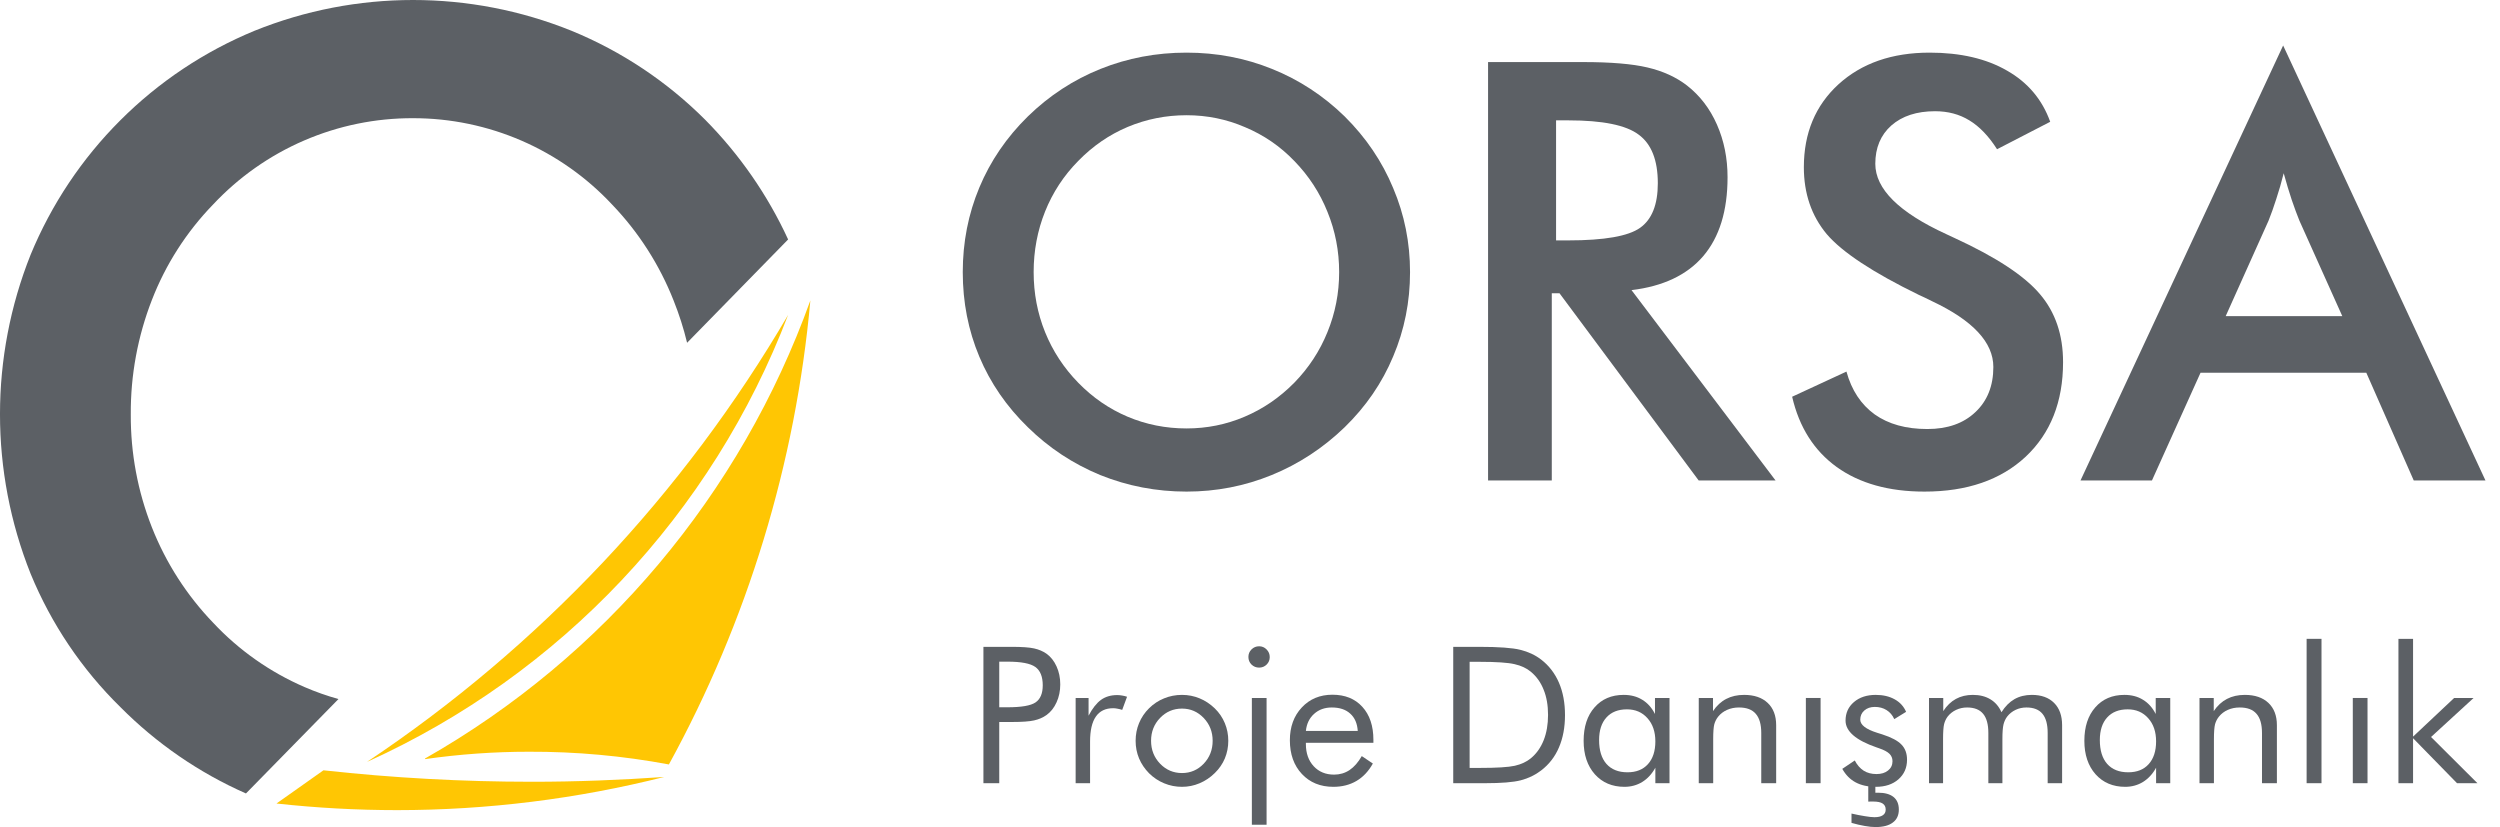
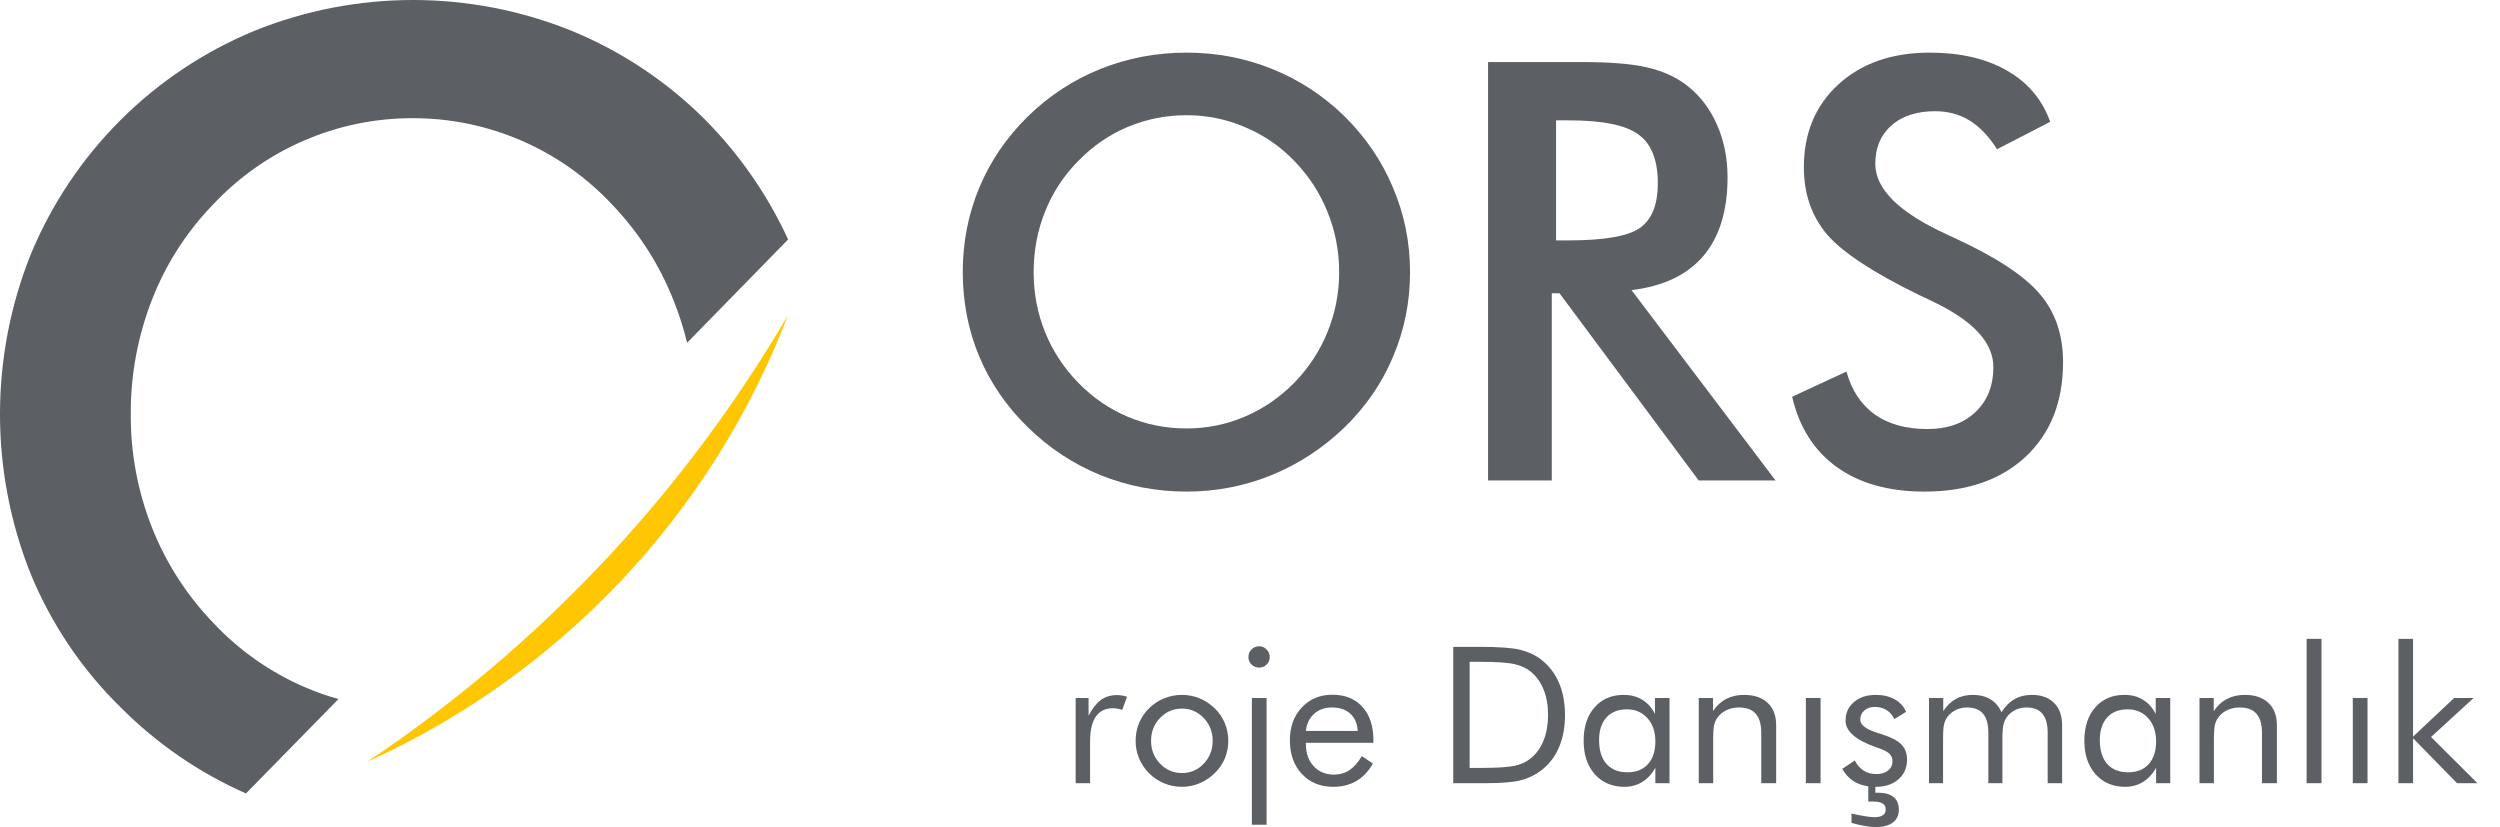
<svg xmlns="http://www.w3.org/2000/svg" width="133" height="44" viewBox="0 0 133 44" fill="none">
  <path d="M36.553 18.236C36.369 17.471 36.129 16.72 35.836 15.989C35.088 14.091 33.978 12.357 32.566 10.885C31.211 9.433 29.572 8.276 27.751 7.485C25.929 6.695 23.965 6.287 21.979 6.288C19.984 6.281 18.008 6.685 16.176 7.476C14.344 8.267 12.695 9.427 11.331 10.885C9.92 12.341 8.815 14.065 8.082 15.955C7.326 17.896 6.944 19.963 6.958 22.047C6.946 24.104 7.327 26.144 8.082 28.058C8.828 29.947 9.937 31.672 11.345 33.135C12.713 34.596 14.368 35.759 16.205 36.553C16.79 36.806 17.392 37.018 18.006 37.19L13.085 42.212C10.59 41.111 8.324 39.551 6.403 37.616C4.349 35.601 2.726 33.19 1.631 30.529C-0.544 25.076 -0.544 18.997 1.631 13.545C2.734 10.874 4.353 8.447 6.397 6.404C8.44 4.36 10.867 2.741 13.538 1.638C18.949 -0.546 24.996 -0.546 30.407 1.638C33.069 2.73 35.487 4.341 37.521 6.376C39.349 8.225 40.841 10.378 41.928 12.739L36.553 18.236Z" fill="#5C6065" />
-   <path fill-rule="evenodd" clip-rule="evenodd" d="M22.615 40.351C32.137 34.934 39.407 26.291 43.112 15.982C42.328 24.641 39.765 33.045 35.585 40.669C33.13 40.209 30.637 39.983 28.139 39.992C26.289 39.992 24.441 40.124 22.609 40.385" fill="#FFC603" />
  <path fill-rule="evenodd" clip-rule="evenodd" d="M41.928 16.753C37.889 27.326 29.835 35.873 19.522 40.534C28.698 34.409 36.36 26.277 41.928 16.753Z" fill="#FFC603" />
-   <path fill-rule="evenodd" clip-rule="evenodd" d="M35.342 41.333C30.694 42.504 25.919 43.098 21.126 43.099C18.983 43.098 16.84 42.981 14.709 42.747L17.207 40.98C20.891 41.385 24.595 41.589 28.302 41.59C30.678 41.59 33.04 41.495 35.362 41.333" fill="#FFC603" />
-   <path d="M53.16 38.41V41.666H52.318V34.412H53.839C54.371 34.412 54.762 34.44 55.014 34.496C55.265 34.552 55.483 34.645 55.668 34.773C55.899 34.938 56.079 35.165 56.208 35.452C56.34 35.74 56.406 36.058 56.406 36.409C56.406 36.759 56.34 37.078 56.208 37.365C56.079 37.652 55.899 37.879 55.668 38.044C55.483 38.176 55.265 38.27 55.014 38.326C54.766 38.382 54.374 38.41 53.839 38.41H53.16ZM53.16 37.627H53.596C54.336 37.627 54.834 37.542 55.088 37.37C55.346 37.195 55.474 36.891 55.474 36.458C55.474 35.996 55.342 35.67 55.078 35.482C54.817 35.294 54.323 35.2 53.596 35.2H53.16V37.627Z" fill="#5C6065" />
  <path d="M57.224 41.666V37.132H57.912V38.074C58.12 37.68 58.342 37.4 58.576 37.231C58.811 37.063 59.097 36.978 59.434 36.978C59.526 36.978 59.615 36.987 59.701 37.003C59.787 37.016 59.873 37.038 59.959 37.068L59.701 37.766C59.612 37.737 59.528 37.715 59.448 37.702C59.369 37.685 59.293 37.677 59.221 37.677C58.811 37.677 58.504 37.826 58.299 38.123C58.094 38.417 57.992 38.861 57.992 39.456V41.666H57.224Z" fill="#5C6065" />
  <path d="M61.237 39.411C61.237 39.89 61.398 40.297 61.718 40.63C62.038 40.961 62.426 41.126 62.882 41.126C63.335 41.126 63.72 40.961 64.037 40.63C64.354 40.297 64.513 39.89 64.513 39.411C64.513 38.932 64.354 38.528 64.037 38.197C63.72 37.864 63.335 37.697 62.882 37.697C62.423 37.697 62.033 37.864 61.713 38.197C61.396 38.528 61.237 38.932 61.237 39.411ZM60.415 39.411C60.415 39.078 60.476 38.764 60.598 38.47C60.72 38.173 60.899 37.908 61.133 37.677C61.368 37.446 61.634 37.271 61.931 37.152C62.228 37.03 62.545 36.968 62.882 36.968C63.213 36.968 63.525 37.03 63.819 37.152C64.116 37.274 64.385 37.453 64.627 37.687C64.861 37.915 65.04 38.178 65.162 38.475C65.284 38.769 65.345 39.081 65.345 39.411C65.345 39.742 65.284 40.054 65.162 40.348C65.04 40.639 64.861 40.898 64.627 41.126C64.385 41.364 64.115 41.545 63.814 41.671C63.517 41.797 63.206 41.859 62.882 41.859C62.549 41.859 62.232 41.797 61.931 41.671C61.634 41.549 61.368 41.372 61.133 41.141C60.899 40.903 60.72 40.639 60.598 40.348C60.476 40.057 60.415 39.745 60.415 39.411Z" fill="#5C6065" />
  <path d="M66.415 34.947C66.415 34.791 66.47 34.659 66.579 34.55C66.691 34.438 66.827 34.382 66.985 34.382C67.141 34.382 67.273 34.438 67.382 34.55C67.494 34.663 67.55 34.798 67.55 34.957C67.55 35.112 67.496 35.244 67.387 35.353C67.278 35.462 67.144 35.517 66.985 35.517C66.827 35.517 66.691 35.462 66.579 35.353C66.47 35.244 66.415 35.109 66.415 34.947ZM66.599 43.876V37.132H67.382V43.876H66.599Z" fill="#5C6065" />
  <path d="M72.233 38.886C72.206 38.486 72.073 38.179 71.832 37.965C71.594 37.746 71.267 37.638 70.85 37.638C70.474 37.638 70.16 37.751 69.909 37.979C69.658 38.204 69.512 38.506 69.473 38.886H72.233ZM73.065 39.516H69.473V39.585C69.473 40.071 69.612 40.464 69.889 40.764C70.166 41.062 70.528 41.21 70.974 41.21C71.278 41.21 71.552 41.129 71.797 40.967C72.041 40.802 72.258 40.554 72.446 40.224L73.036 40.62C72.808 41.03 72.517 41.339 72.163 41.547C71.81 41.755 71.4 41.859 70.935 41.859C70.244 41.859 69.686 41.631 69.26 41.175C68.834 40.72 68.621 40.122 68.621 39.382C68.621 38.671 68.832 38.09 69.255 37.638C69.678 37.185 70.221 36.959 70.885 36.959C71.556 36.959 72.086 37.173 72.476 37.603C72.869 38.032 73.065 38.619 73.065 39.362V39.516Z" fill="#5C6065" />
  <path d="M78.184 40.853H78.734C79.626 40.853 80.244 40.815 80.587 40.739C80.931 40.66 81.217 40.526 81.445 40.338C81.742 40.09 81.968 39.772 82.123 39.382C82.279 38.989 82.356 38.539 82.356 38.034C82.356 37.525 82.279 37.079 82.123 36.696C81.972 36.309 81.745 35.991 81.445 35.74C81.217 35.548 80.926 35.413 80.573 35.333C80.222 35.251 79.609 35.209 78.734 35.209H78.184V40.853ZM77.312 41.666V34.412H78.704C79.735 34.412 80.46 34.465 80.88 34.57C81.302 34.673 81.672 34.846 81.99 35.09C82.406 35.411 82.721 35.821 82.936 36.319C83.151 36.818 83.258 37.393 83.258 38.044C83.258 38.691 83.151 39.264 82.936 39.763C82.725 40.259 82.409 40.667 81.99 40.987C81.672 41.232 81.311 41.407 80.904 41.512C80.501 41.615 79.872 41.666 79.016 41.666H77.312Z" fill="#5C6065" />
  <path d="M88.065 39.441C88.065 38.929 87.924 38.518 87.644 38.207C87.366 37.894 87.003 37.737 86.553 37.737C86.088 37.737 85.724 37.88 85.463 38.168C85.202 38.455 85.072 38.856 85.072 39.372C85.072 39.92 85.202 40.343 85.463 40.64C85.728 40.938 86.101 41.086 86.583 41.086C87.046 41.086 87.407 40.943 87.668 40.655C87.933 40.364 88.065 39.96 88.065 39.441ZM88.818 37.132V41.666H88.065V40.843C87.883 41.174 87.65 41.426 87.366 41.602C87.085 41.773 86.77 41.859 86.42 41.859C85.769 41.859 85.244 41.636 84.844 41.19C84.447 40.741 84.249 40.148 84.249 39.411C84.249 38.665 84.442 38.072 84.829 37.633C85.216 37.19 85.733 36.968 86.38 36.968C86.76 36.968 87.088 37.054 87.366 37.226C87.647 37.395 87.873 37.647 88.045 37.984V37.132H88.818Z" fill="#5C6065" />
  <path d="M90.374 41.666V37.132H91.132V37.831C91.327 37.54 91.561 37.324 91.836 37.182C92.11 37.039 92.427 36.968 92.787 36.968C93.322 36.968 93.74 37.111 94.041 37.395C94.341 37.679 94.492 38.074 94.492 38.579V41.666H93.699V38.995C93.699 38.536 93.601 38.196 93.406 37.974C93.215 37.75 92.918 37.638 92.514 37.638C92.283 37.638 92.072 37.68 91.88 37.766C91.692 37.849 91.535 37.968 91.409 38.123C91.314 38.242 91.244 38.377 91.201 38.529C91.162 38.681 91.142 38.946 91.142 39.322V41.666H90.374Z" fill="#5C6065" />
  <path d="M96.072 41.666V37.132H96.855V41.666H96.072Z" fill="#5C6065" />
  <path d="M98.01 40.903L98.674 40.457C98.799 40.698 98.958 40.88 99.15 41.002C99.341 41.121 99.567 41.18 99.828 41.18C100.083 41.18 100.288 41.118 100.443 40.992C100.601 40.867 100.681 40.701 100.681 40.497C100.681 40.338 100.626 40.206 100.517 40.1C100.411 39.995 100.228 39.897 99.967 39.808L99.838 39.763C98.735 39.383 98.183 38.908 98.183 38.336C98.183 37.933 98.332 37.604 98.629 37.35C98.927 37.096 99.313 36.968 99.789 36.968C100.182 36.968 100.519 37.048 100.8 37.206C101.08 37.362 101.282 37.583 101.404 37.87L100.775 38.257C100.682 38.049 100.545 37.889 100.364 37.776C100.185 37.664 99.977 37.608 99.739 37.608C99.511 37.608 99.325 37.672 99.179 37.801C99.037 37.926 98.966 38.088 98.966 38.287C98.966 38.564 99.267 38.797 99.868 38.985C99.98 39.022 100.07 39.05 100.136 39.069C100.628 39.228 100.97 39.41 101.161 39.615C101.356 39.816 101.454 40.084 101.454 40.417C101.454 40.847 101.3 41.195 100.993 41.463C100.689 41.727 100.291 41.859 99.799 41.859C99.376 41.859 99.016 41.78 98.718 41.621C98.424 41.463 98.188 41.223 98.01 40.903ZM98.5 43.777V43.281C98.761 43.341 98.998 43.387 99.209 43.42C99.42 43.456 99.591 43.475 99.719 43.475C99.918 43.475 100.066 43.44 100.165 43.371C100.268 43.305 100.319 43.204 100.319 43.068C100.319 42.923 100.264 42.816 100.155 42.746C100.05 42.677 99.883 42.642 99.655 42.642C99.589 42.642 99.538 42.642 99.501 42.642C99.465 42.645 99.429 42.647 99.392 42.647V41.666H99.769V42.172H99.913C100.273 42.172 100.547 42.248 100.735 42.399C100.923 42.551 101.018 42.774 101.018 43.068C101.018 43.369 100.912 43.599 100.7 43.757C100.489 43.919 100.182 44 99.779 44C99.614 44 99.422 43.98 99.204 43.941C98.989 43.904 98.755 43.85 98.5 43.777Z" fill="#5C6065" />
  <path d="M108.936 41.666V38.995C108.936 38.536 108.844 38.196 108.659 37.974C108.474 37.75 108.189 37.638 107.806 37.638C107.598 37.638 107.405 37.68 107.227 37.766C107.051 37.849 106.903 37.968 106.781 38.123C106.691 38.242 106.627 38.381 106.587 38.539C106.548 38.698 106.528 38.959 106.528 39.322V41.666H105.78V38.995C105.78 38.536 105.687 38.196 105.502 37.974C105.317 37.75 105.033 37.638 104.65 37.638C104.442 37.638 104.247 37.68 104.065 37.766C103.887 37.849 103.736 37.968 103.614 38.123C103.528 38.239 103.465 38.373 103.426 38.524C103.39 38.676 103.371 38.942 103.371 39.322V41.666H102.623V37.132H103.381V37.831C103.57 37.54 103.794 37.324 104.055 37.182C104.316 37.039 104.617 36.968 104.957 36.968C105.324 36.968 105.636 37.048 105.894 37.206C106.151 37.362 106.346 37.59 106.478 37.89C106.673 37.58 106.903 37.348 107.167 37.196C107.435 37.044 107.743 36.968 108.094 36.968C108.599 36.968 108.994 37.111 109.278 37.395C109.562 37.679 109.704 38.074 109.704 38.579V41.666H108.936Z" fill="#5C6065" />
  <path d="M114.704 39.441C114.704 38.929 114.564 38.518 114.283 38.207C114.005 37.894 113.642 37.737 113.193 37.737C112.727 37.737 112.363 37.88 112.102 38.168C111.841 38.455 111.711 38.856 111.711 39.372C111.711 39.92 111.841 40.343 112.102 40.64C112.367 40.938 112.74 41.086 113.222 41.086C113.685 41.086 114.047 40.943 114.307 40.655C114.572 40.364 114.704 39.96 114.704 39.441ZM115.457 37.132V41.666H114.704V40.843C114.522 41.174 114.289 41.426 114.005 41.602C113.724 41.773 113.409 41.859 113.059 41.859C112.408 41.859 111.883 41.636 111.483 41.19C111.087 40.741 110.888 40.148 110.888 39.411C110.888 38.665 111.082 38.072 111.468 37.633C111.855 37.19 112.372 36.968 113.019 36.968C113.399 36.968 113.728 37.054 114.005 37.226C114.286 37.395 114.512 37.647 114.684 37.984V37.132H115.457Z" fill="#5C6065" />
  <path d="M117.013 41.666V37.132H117.771V37.831C117.966 37.54 118.201 37.324 118.475 37.182C118.749 37.039 119.066 36.968 119.426 36.968C119.961 36.968 120.379 37.111 120.68 37.395C120.98 37.679 121.131 38.074 121.131 38.579V41.666H120.338V38.995C120.338 38.536 120.241 38.196 120.046 37.974C119.854 37.75 119.557 37.638 119.154 37.638C118.922 37.638 118.711 37.68 118.519 37.766C118.331 37.849 118.174 37.968 118.049 38.123C117.953 38.242 117.883 38.377 117.841 38.529C117.801 38.681 117.781 38.946 117.781 39.322V41.666H117.013Z" fill="#5C6065" />
  <path d="M122.712 41.666V33.986H123.504V41.666H122.712Z" fill="#5C6065" />
  <path d="M125.169 41.666V37.132H125.952V41.666H125.169Z" fill="#5C6065" />
  <path d="M127.597 41.666V33.986H128.375V39.188L130.561 37.132H131.596L129.332 39.208L131.799 41.666H130.714L128.375 39.273V41.666H127.597Z" fill="#5C6065" />
  <path d="M71.243 14.477C71.243 13.351 71.035 12.282 70.62 11.268C70.214 10.255 69.626 9.353 68.856 8.562C68.106 7.782 67.234 7.184 66.241 6.768C65.258 6.342 64.219 6.13 63.124 6.13C62.029 6.13 60.985 6.337 59.992 6.753C59.009 7.168 58.132 7.772 57.362 8.562C56.591 9.343 56.004 10.24 55.598 11.253C55.193 12.267 54.99 13.341 54.99 14.477C54.99 15.602 55.193 16.666 55.598 17.669C56.004 18.673 56.591 19.57 57.362 20.361C58.132 21.151 59.009 21.754 59.992 22.17C60.975 22.585 62.019 22.793 63.124 22.793C64.209 22.793 65.237 22.585 66.211 22.17C67.194 21.754 68.076 21.151 68.856 20.361C69.626 19.57 70.214 18.673 70.62 17.669C71.035 16.656 71.243 15.592 71.243 14.477ZM75.014 14.477C75.014 16.058 74.715 17.553 74.117 18.962C73.529 20.371 72.667 21.628 71.532 22.733C70.387 23.837 69.094 24.684 67.655 25.272C66.216 25.86 64.705 26.153 63.124 26.153C61.523 26.153 59.992 25.86 58.532 25.272C57.083 24.674 55.801 23.827 54.686 22.733C53.55 21.628 52.689 20.376 52.101 18.977C51.513 17.578 51.219 16.078 51.219 14.477C51.219 12.885 51.513 11.385 52.101 9.976C52.689 8.567 53.55 7.305 54.686 6.19C55.821 5.085 57.108 4.244 58.548 3.666C59.987 3.089 61.513 2.8 63.124 2.8C64.726 2.8 66.241 3.089 67.67 3.666C69.109 4.244 70.397 5.085 71.532 6.19C72.667 7.315 73.529 8.588 74.117 10.007C74.715 11.415 75.014 12.905 75.014 14.477Z" fill="#5C6065" />
  <path d="M82.783 12.789H83.437C85.353 12.789 86.625 12.566 87.253 12.12C87.882 11.674 88.196 10.883 88.196 9.748C88.196 8.522 87.856 7.66 87.177 7.163C86.508 6.657 85.261 6.403 83.437 6.403H82.783V12.789ZM82.555 15.602V25.561H79.165V3.302H84.212C85.692 3.302 86.838 3.398 87.648 3.59C88.469 3.783 89.169 4.102 89.747 4.548C90.436 5.085 90.968 5.78 91.343 6.631C91.718 7.483 91.906 8.415 91.906 9.429C91.906 11.213 91.475 12.612 90.613 13.625C89.752 14.629 88.48 15.232 86.797 15.434L94.46 25.561H90.37L82.966 15.602H82.555Z" fill="#5C6065" />
  <path d="M95.342 21.106L98.231 19.768C98.504 20.761 99.006 21.521 99.736 22.048C100.466 22.565 101.398 22.824 102.533 22.824C103.608 22.824 104.459 22.525 105.088 21.927C105.726 21.329 106.046 20.528 106.046 19.524C106.046 18.217 104.961 17.051 102.792 16.027C102.488 15.875 102.255 15.764 102.092 15.693C99.639 14.497 98.002 13.417 97.181 12.454C96.371 11.481 95.965 10.295 95.965 8.897C95.965 7.082 96.578 5.613 97.805 4.487C99.041 3.362 100.658 2.8 102.655 2.8C104.297 2.8 105.671 3.119 106.775 3.758C107.88 4.386 108.645 5.293 109.071 6.479L106.243 7.939C105.797 7.239 105.306 6.728 104.768 6.403C104.241 6.079 103.633 5.917 102.944 5.917C101.971 5.917 101.195 6.17 100.618 6.677C100.05 7.184 99.766 7.863 99.766 8.714C99.766 10.052 101.023 11.299 103.537 12.454C103.729 12.546 103.881 12.617 103.993 12.667C106.193 13.681 107.703 14.674 108.524 15.647C109.345 16.61 109.755 17.817 109.755 19.266C109.755 21.374 109.091 23.052 107.764 24.299C106.436 25.535 104.642 26.153 102.381 26.153C100.486 26.153 98.93 25.718 97.714 24.846C96.507 23.974 95.717 22.727 95.342 21.106Z" fill="#5C6065" />
-   <path d="M118.407 16.818H124.61L122.329 11.74C122.197 11.415 122.061 11.046 121.919 10.63C121.777 10.204 121.635 9.733 121.493 9.216C121.371 9.702 121.24 10.159 121.098 10.584C120.966 11 120.829 11.385 120.687 11.74L118.407 16.818ZM128.411 25.561L125.887 19.828H117.069L114.484 25.561H110.683L121.463 2.42L132.227 25.561H128.411Z" fill="#5C6065" />
</svg>